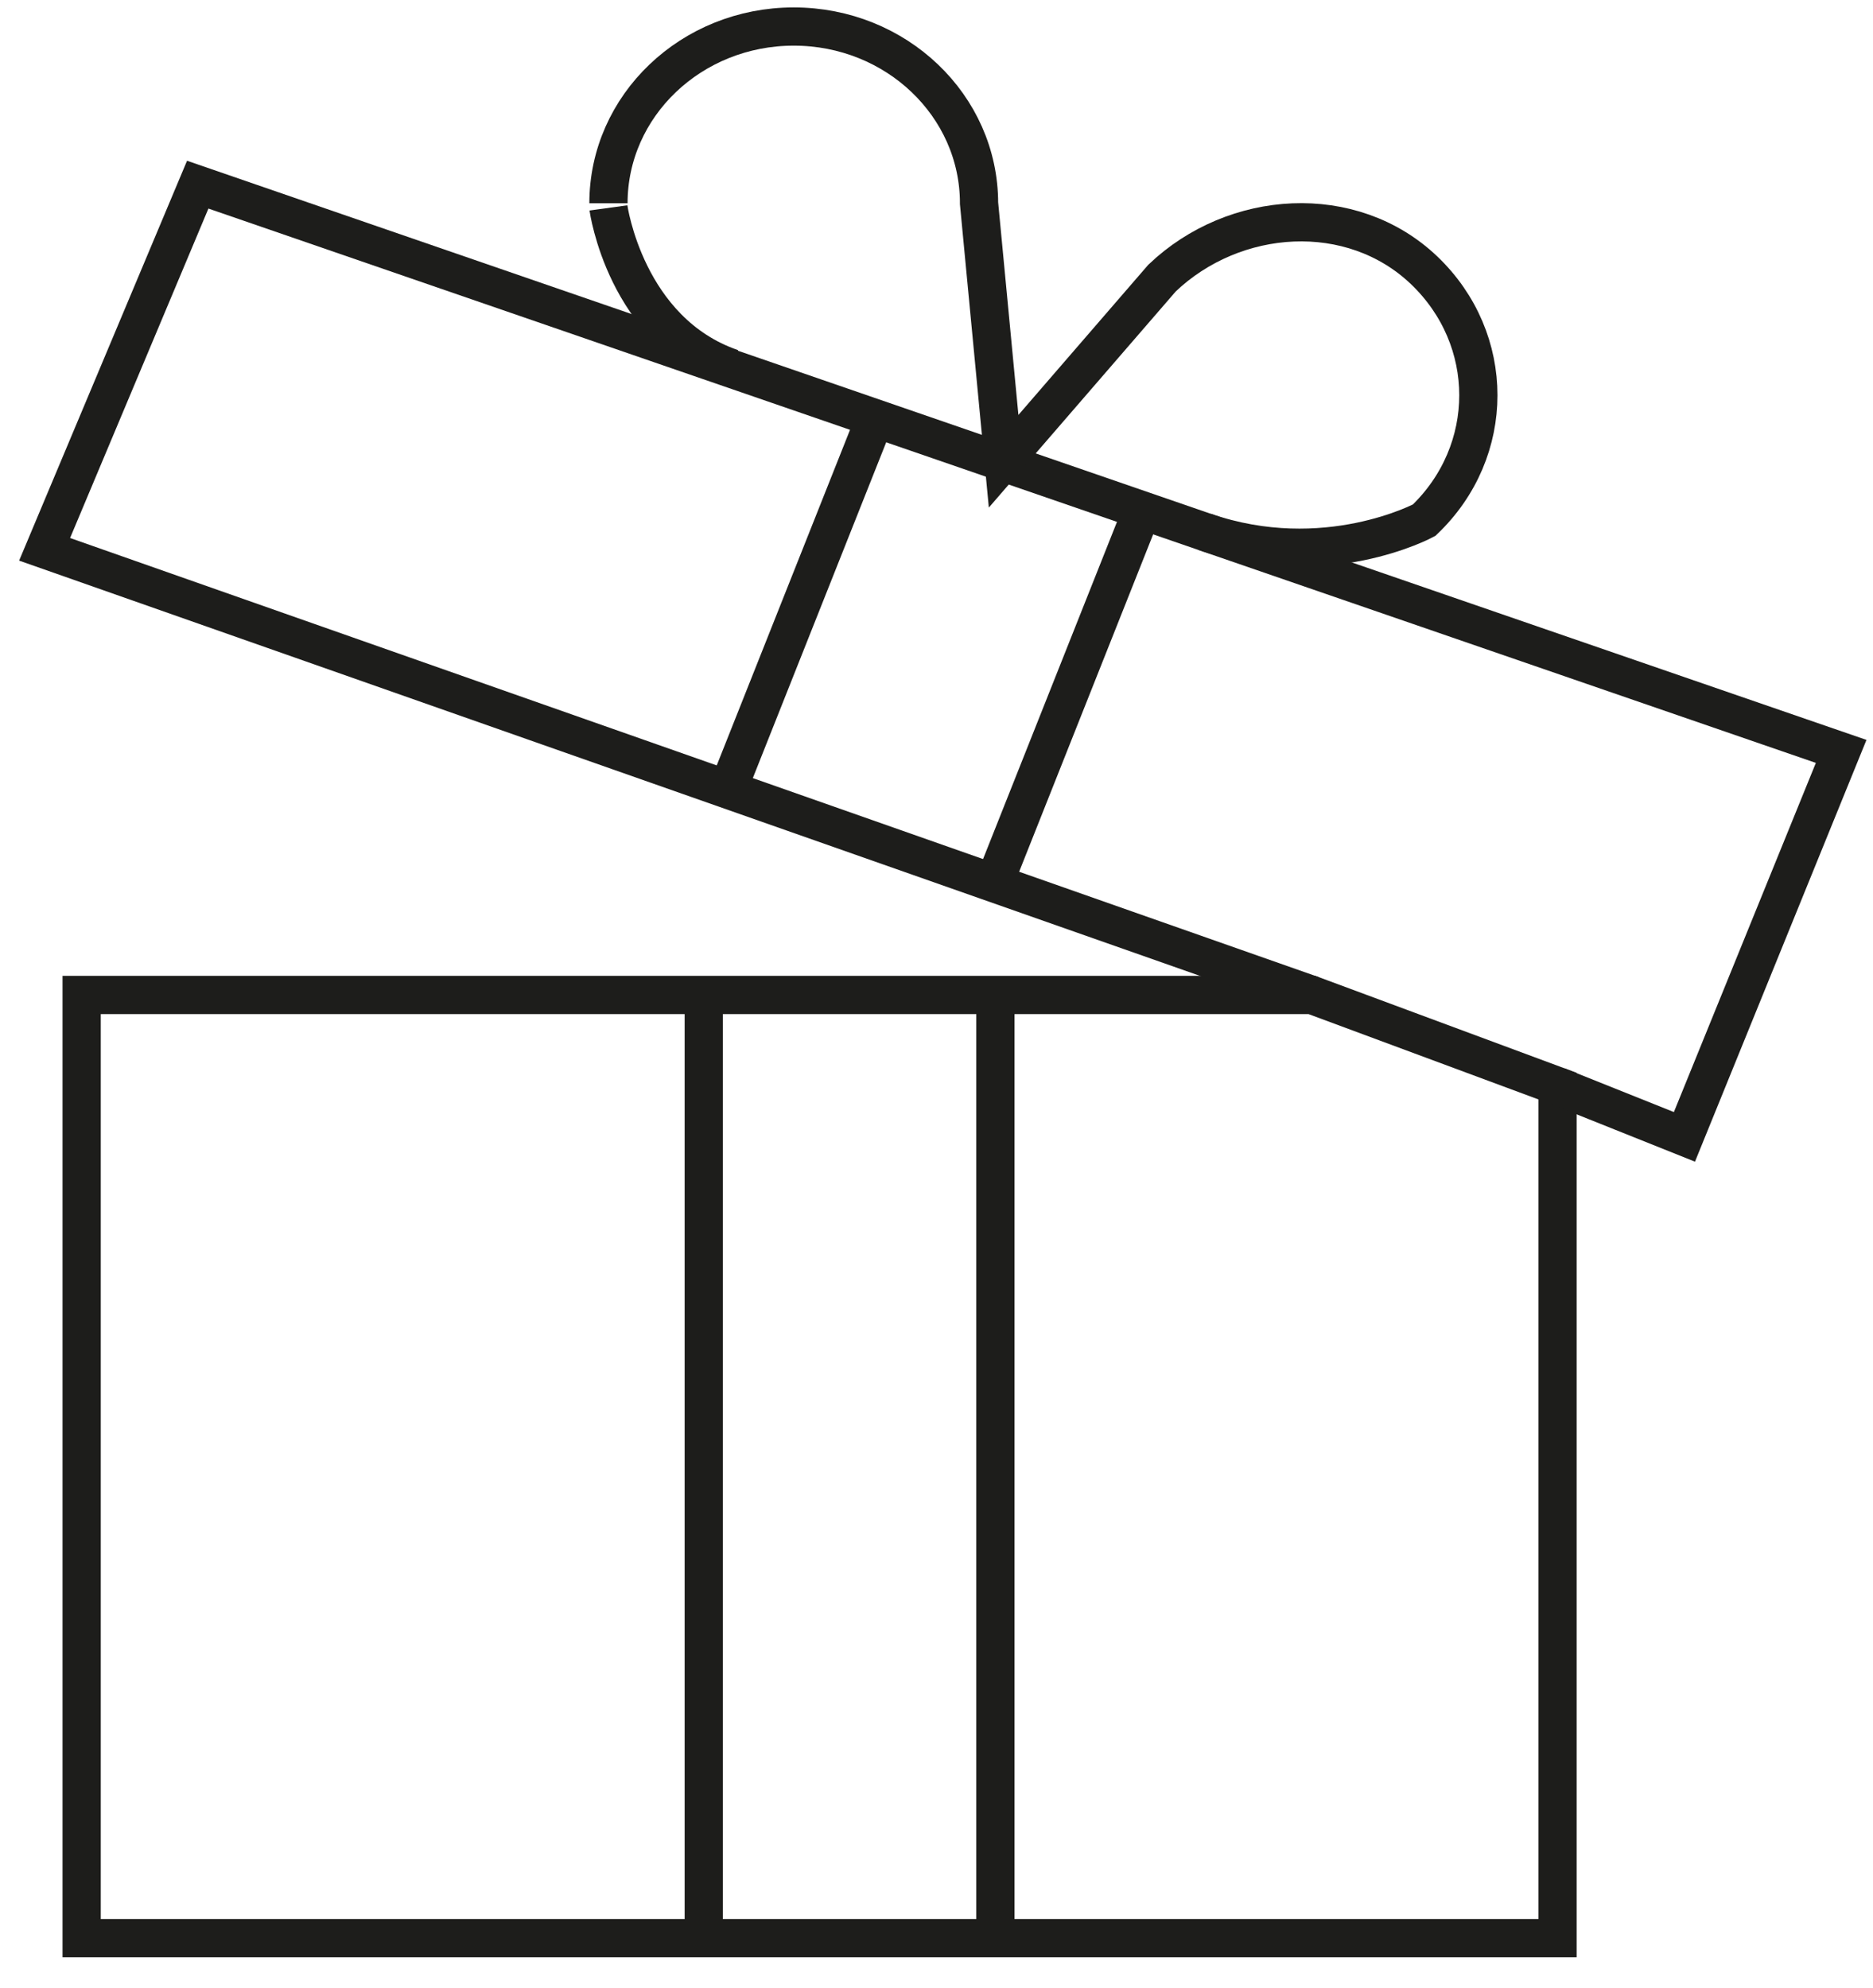
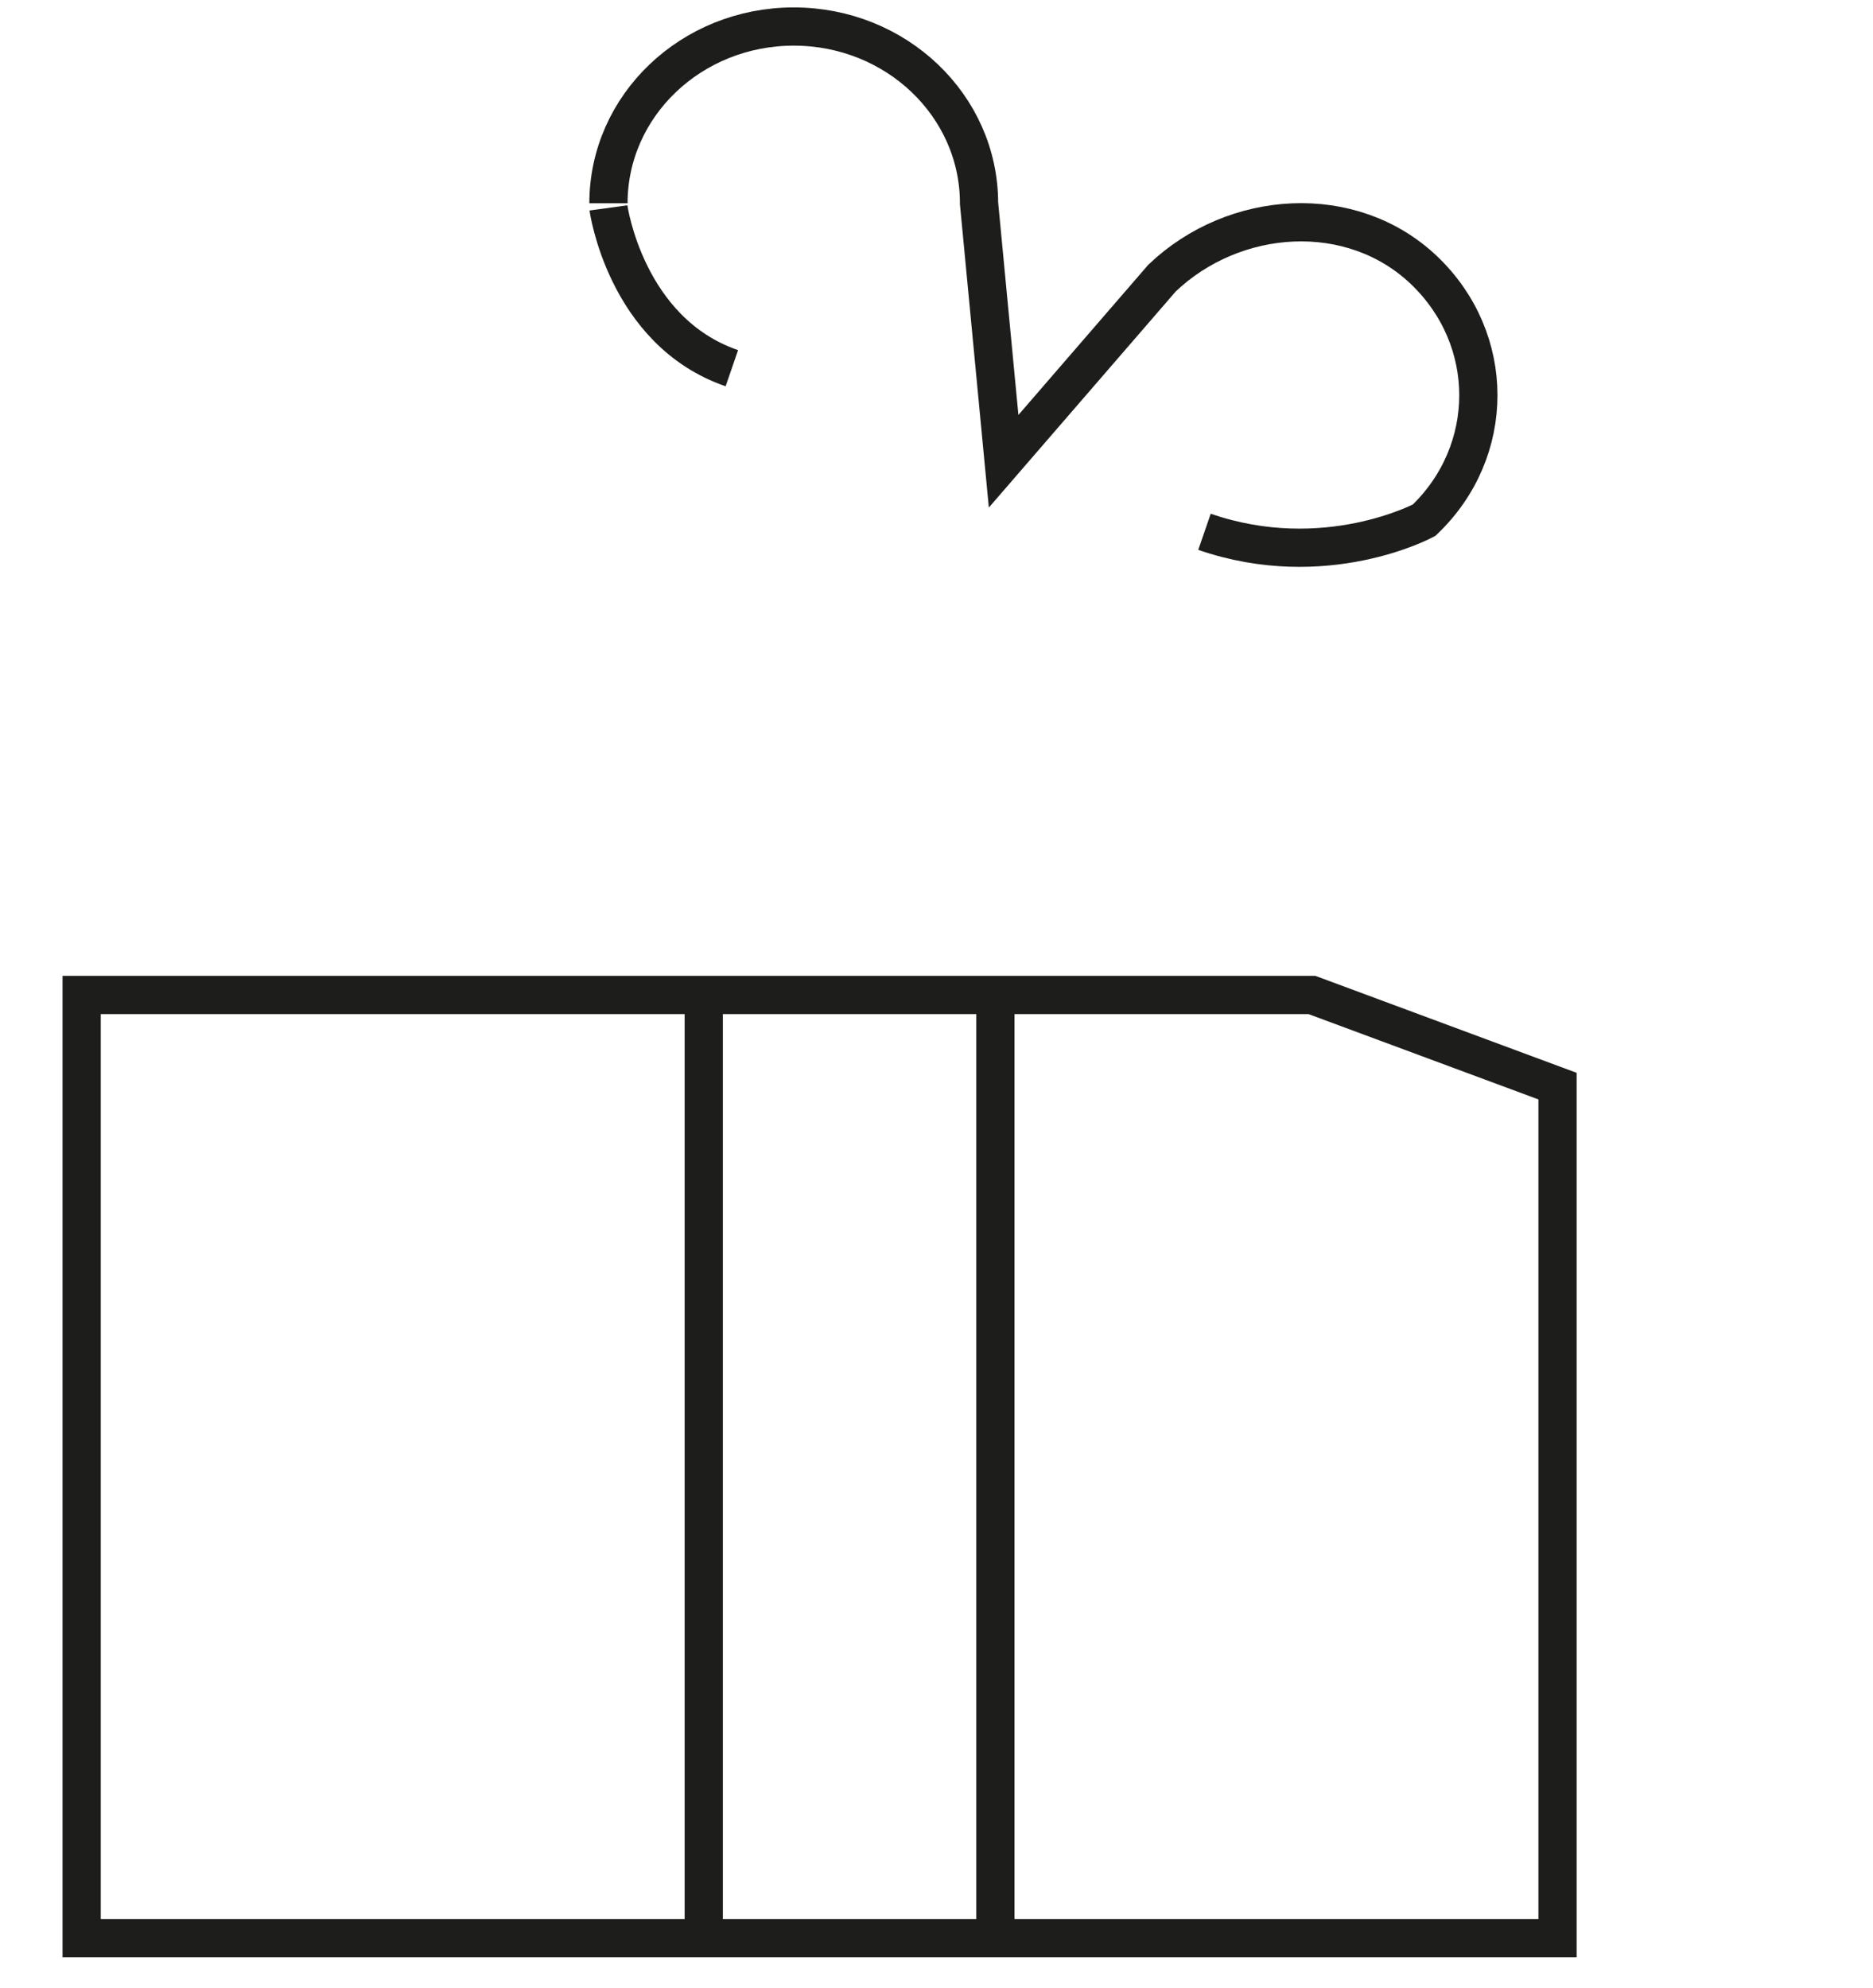
<svg xmlns="http://www.w3.org/2000/svg" fill="none" viewBox="0 0 49 52" height="52" width="49">
  <path stroke-miterlimit="10" stroke="#1D1D1B" d="M2.136 26.025V50.694H40.747V28.409L34.322 26.025H2.136Z" />
-   <path stroke-miterlimit="10" stroke="#1D1D1B" d="M34.322 26.025L1.167 14.368L5.173 4.83L48.167 19.654L44.067 29.736L40.747 28.409" />
-   <path stroke-miterlimit="10" stroke="#1D1D1B" d="M22.818 11.136L19.038 20.651" />
-   <path stroke-miterlimit="10" stroke="#1D1D1B" d="M29.822 13.493L26.041 23.011" />
  <path stroke-miterlimit="10" stroke="#1D1D1B" d="M15.918 5.317C15.918 2.763 18.087 0.694 20.765 0.694C23.444 0.694 25.613 2.763 25.613 5.317L26.256 12.065L30.4 7.274C32.293 5.469 35.363 5.265 37.256 7.069C39.149 8.875 39.149 11.802 37.256 13.607C37.256 13.607 34.671 15.001 31.511 13.91" />
  <path stroke-miterlimit="10" stroke="#1D1D1B" d="M15.918 5.438C15.918 5.438 16.363 8.674 19.146 9.631" />
  <path stroke-miterlimit="10" stroke="#1D1D1B" d="M18.411 26.025V50.694" />
  <path stroke-miterlimit="10" stroke="#1D1D1B" d="M26.041 26.025V50.694" />
</svg>